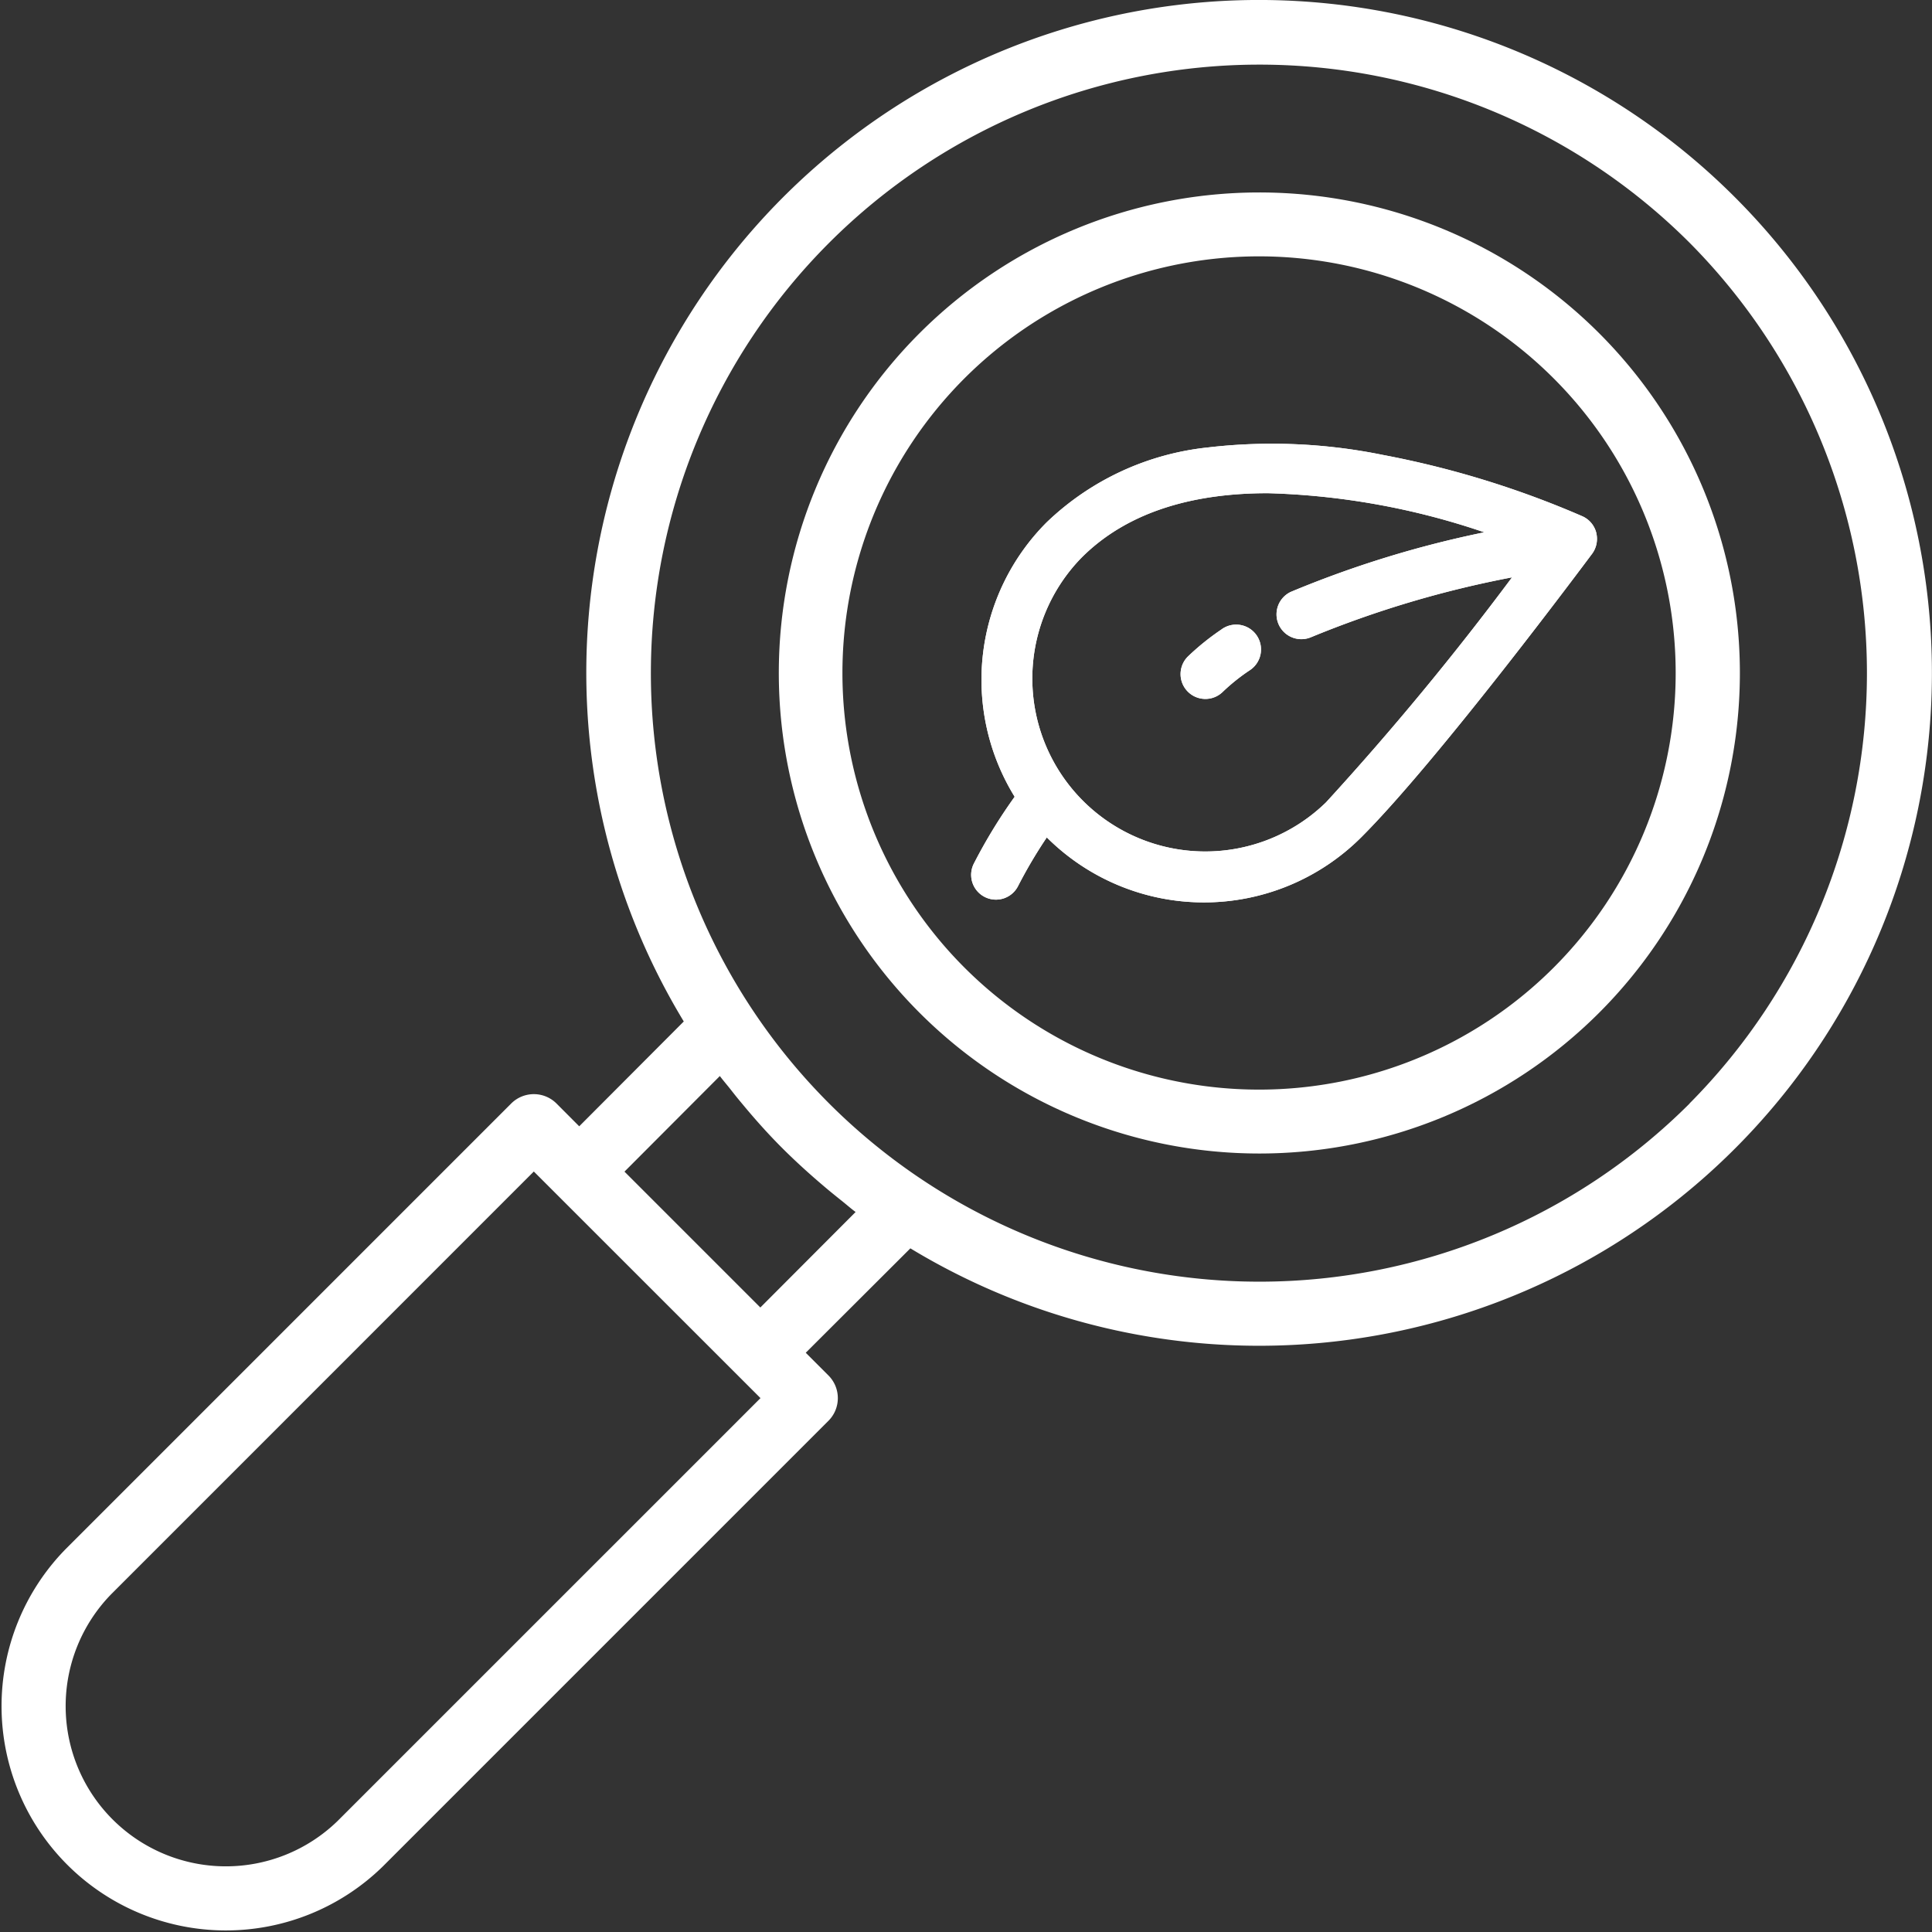
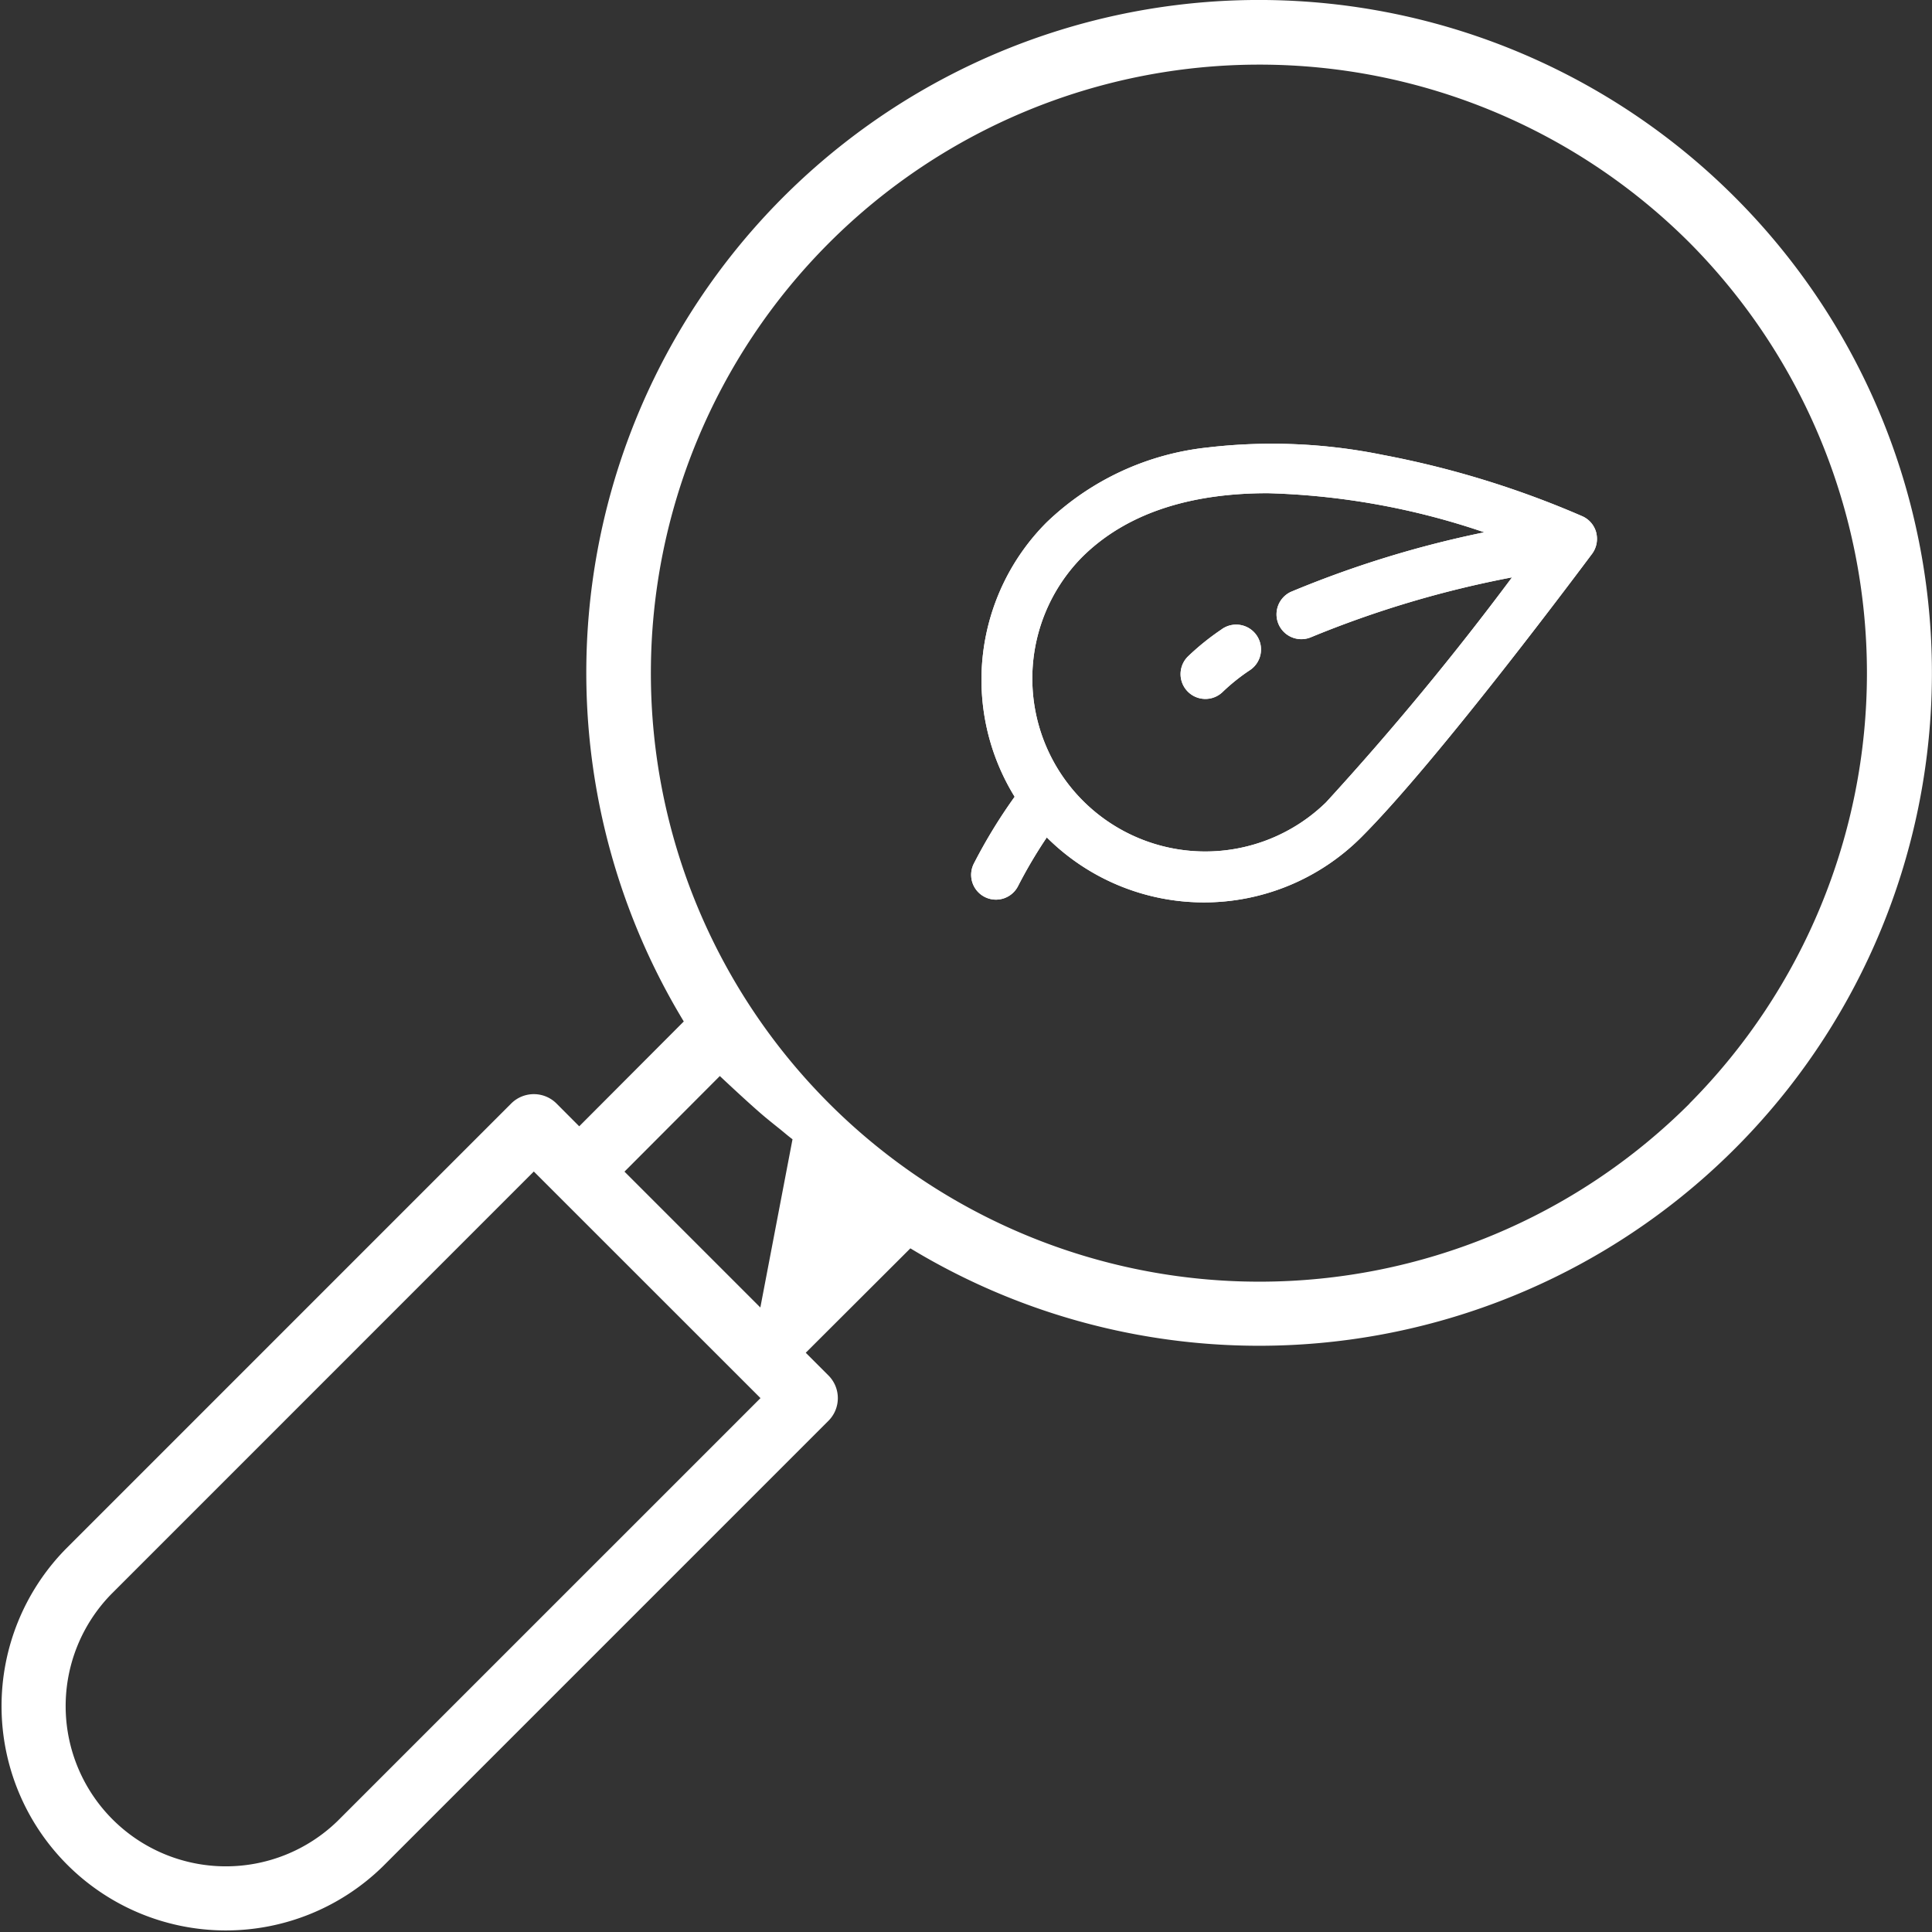
<svg xmlns="http://www.w3.org/2000/svg" width="81.75" height="81.75" viewBox="0 0 81.75 81.75">
  <rect x="0" y="0" width="81.75" height="81.75" fill="#333333" stroke="none" />
  <defs>
    <clipPath id="clip-path">
      <rect id="Rectangle_151" data-name="Rectangle 151" width="81.75" height="81.75" fill="#fff" />
    </clipPath>
  </defs>
  <g id="Groupe_353" data-name="Groupe 353" transform="translate(0 0)">
    <g id="Groupe_352" data-name="Groupe 352" transform="translate(0 0)" clip-path="url(#clip-path)">
      <path id="Tracé_527" data-name="Tracé 527" d="M39.882,9.906a1.048,1.048,0,0,0-.578-.691,39.681,39.681,0,0,0-8.453-2.6A23.448,23.448,0,0,0,23.444,6.3a11.6,11.6,0,0,0-6.819,3.17,9.426,9.426,0,0,0-1.352,11.61,22.3,22.3,0,0,0-1.729,2.833,1.049,1.049,0,0,0,1.875.942A20.122,20.122,0,0,1,16.633,22.8a9.414,9.414,0,0,0,13.308-.009c3.286-3.283,9.5-11.641,9.766-11.993a1.065,1.065,0,0,0,.174-.89m-11.424,11.4a7.319,7.319,0,0,1-10.35-10.35c2.038-2.038,4.92-2.723,7.875-2.723a30.888,30.888,0,0,1,9.163,1.655,44.249,44.249,0,0,0-8.187,2.521,1.05,1.05,0,0,0,.847,1.921,43.732,43.732,0,0,1,8.514-2.536,122.079,122.079,0,0,1-7.863,9.512" transform="translate(27.661 12.634)" fill="#fff" />
      <path id="Tracé_528" data-name="Tracé 528" d="M18.068,8.826A10.7,10.7,0,0,0,16.645,9.97a1.05,1.05,0,0,0,1.465,1.505,8.28,8.28,0,0,1,1.138-.912,1.051,1.051,0,1,0-1.181-1.738" transform="translate(33.627 17.802)" fill="#fff" />
      <path id="Tracé_529" data-name="Tracé 529" d="M39.882,9.906a1.048,1.048,0,0,0-.578-.691,39.681,39.681,0,0,0-8.453-2.6A23.448,23.448,0,0,0,23.444,6.3a11.6,11.6,0,0,0-6.819,3.17,9.426,9.426,0,0,0-1.352,11.61,22.3,22.3,0,0,0-1.729,2.833,1.049,1.049,0,0,0,1.875.942A20.122,20.122,0,0,1,16.633,22.8a9.414,9.414,0,0,0,13.308-.009c3.286-3.283,9.5-11.641,9.766-11.993a1.065,1.065,0,0,0,.174-.89m-11.424,11.4a7.319,7.319,0,0,1-10.35-10.35c2.038-2.038,4.92-2.723,7.875-2.723a30.888,30.888,0,0,1,9.163,1.655,44.249,44.249,0,0,0-8.187,2.521,1.05,1.05,0,0,0,.847,1.921,43.732,43.732,0,0,1,8.514-2.536,122.079,122.079,0,0,1-7.863,9.512" transform="translate(27.661 12.634)" fill="#fff" />
      <path id="Tracé_530" data-name="Tracé 530" d="M18.068,8.826A10.7,10.7,0,0,0,16.645,9.97a1.05,1.05,0,0,0,1.465,1.505,8.28,8.28,0,0,1,1.138-.912,1.051,1.051,0,1,0-1.181-1.738" transform="translate(33.627 17.802)" fill="#fff" />
-       <path id="Tracé_531" data-name="Tracé 531" d="M73.407,8.343a28.465,28.465,0,0,0-44.474,34.88l-4.424,4.436-.961-.964a1.357,1.357,0,0,0-1.918,0L2.781,65.545A9.493,9.493,0,0,0,16.206,78.969L35.055,60.12a1.357,1.357,0,0,0,0-1.918l-.961-.961,4.427-4.418A28.47,28.47,0,0,0,73.407,8.343ZM14.287,77.051A6.78,6.78,0,0,1,4.7,67.463L22.588,49.572l9.591,9.588ZM32.173,55.326l-5.749-5.749,4.035-4.045c.159.211.337.413.5.624.144.184.291.367.444.548.542.655,1.117,1.3,1.726,1.906s1.248,1.178,1.9,1.725c.184.153.367.3.554.45.208.162.407.343.621.5ZM71.489,46.7a25.749,25.749,0,1,1,0-36.431,25.844,25.844,0,0,1,0,36.425Z" transform="translate(0 -0.001)" fill="#fff" />
-       <path id="Tracé_532" data-name="Tracé 532" d="M45.476,8.612a20.333,20.333,0,1,0,0,28.767,20.332,20.332,0,0,0,0-28.767M43.558,35.461a17.629,17.629,0,1,1,0-24.931,17.63,17.63,0,0,1,0,24.931" transform="translate(22.183 5.481)" fill="#fff" />
+       <path id="Tracé_531" data-name="Tracé 531" d="M73.407,8.343a28.465,28.465,0,0,0-44.474,34.88l-4.424,4.436-.961-.964a1.357,1.357,0,0,0-1.918,0L2.781,65.545A9.493,9.493,0,0,0,16.206,78.969L35.055,60.12a1.357,1.357,0,0,0,0-1.918l-.961-.961,4.427-4.418A28.47,28.47,0,0,0,73.407,8.343ZM14.287,77.051A6.78,6.78,0,0,1,4.7,67.463L22.588,49.572l9.591,9.588ZM32.173,55.326l-5.749-5.749,4.035-4.045s1.248,1.178,1.9,1.725c.184.153.367.3.554.45.208.162.407.343.621.5ZM71.489,46.7a25.749,25.749,0,1,1,0-36.431,25.844,25.844,0,0,1,0,36.425Z" transform="translate(0 -0.001)" fill="#fff" />
    </g>
  </g>
</svg>